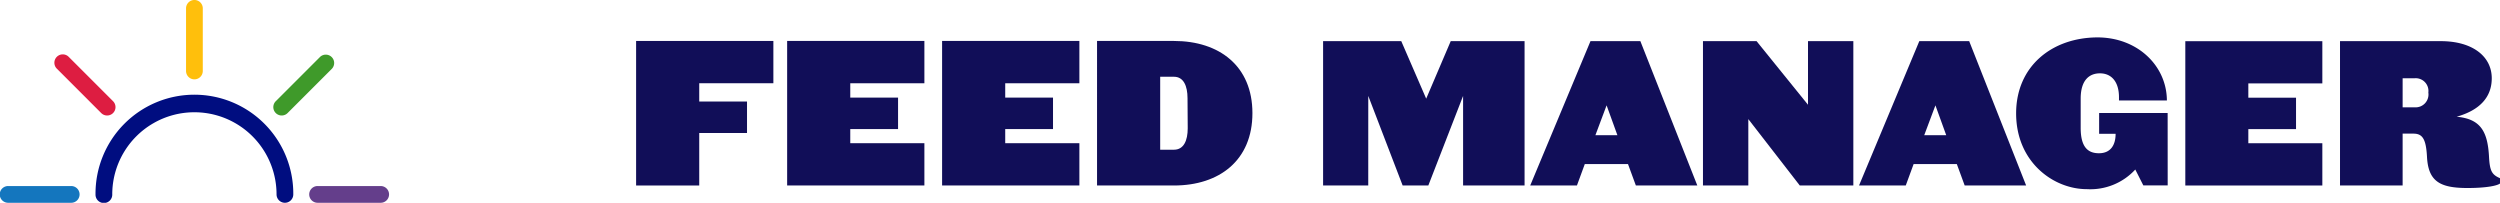
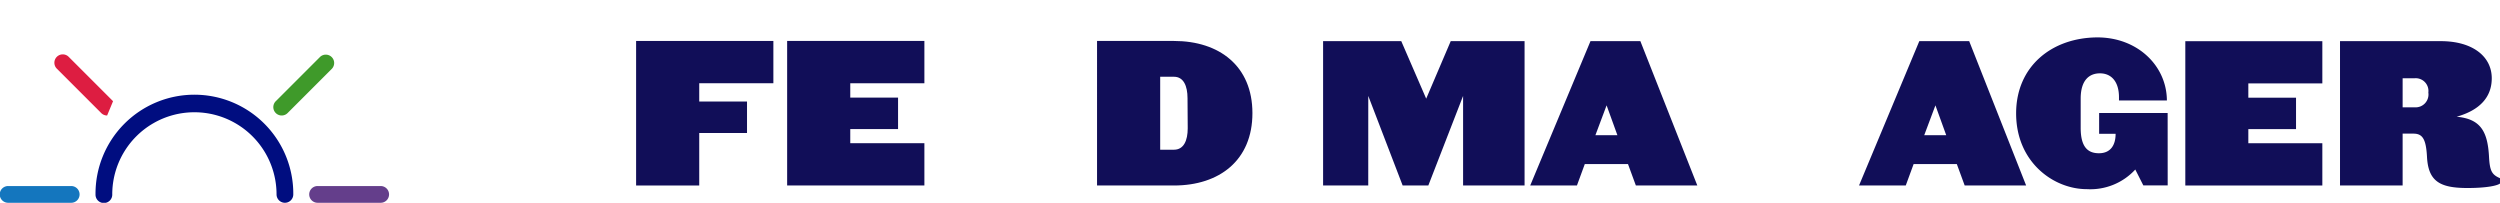
<svg xmlns="http://www.w3.org/2000/svg" width="367.287" height="29.792" viewBox="0 0 367.287 29.792">
  <g id="Group_2316" data-name="Group 2316" transform="translate(-75.48 -42.104)">
    <g id="Group_706" data-name="Group 706" transform="translate(-838.008 -720.199)">
      <g id="Group_15" data-name="Group 15" transform="translate(927.522 776.337)">
        <path id="Path_26" data-name="Path 26" d="M974.97,811.717a1.229,1.229,0,0,1-1.23-1.23,12.068,12.068,0,0,0-24.137,0,1.23,1.23,0,1,1-2.459,0,14.528,14.528,0,1,1,29.055,0A1.23,1.23,0,0,1,974.97,811.717Z" transform="translate(-947.145 -795.96)" fill="#000d80" />
      </g>
      <g id="Group_16" data-name="Group 16" transform="translate(940.82 762.303)">
-         <path id="Path_27" data-name="Path 27" d="M980.266,773.961a1.23,1.23,0,0,1-1.23-1.23v-9.2a1.23,1.23,0,1,1,2.46,0v9.2A1.23,1.23,0,0,1,980.266,773.961Z" transform="translate(-979.036 -762.303)" fill="#ffbf0c" />
-       </g>
+         </g>
      <g id="Group_17" data-name="Group 17" transform="translate(921.493 770.308)">
-         <path id="Path_28" data-name="Path 28" d="M940.42,790.465a1.225,1.225,0,0,1-.869-.36l-6.5-6.5a1.23,1.23,0,1,1,1.739-1.739l6.5,6.5a1.23,1.23,0,0,1-.869,2.1Z" transform="translate(-932.686 -781.502)" fill="#dd1d41" />
+         <path id="Path_28" data-name="Path 28" d="M940.42,790.465a1.225,1.225,0,0,1-.869-.36l-6.5-6.5a1.23,1.23,0,1,1,1.739-1.739l6.5,6.5Z" transform="translate(-932.686 -781.502)" fill="#dd1d41" />
      </g>
      <g id="Group_18" data-name="Group 18" transform="translate(913.488 789.635)">
        <path id="Path_29" data-name="Path 29" d="M923.916,830.311h-9.2a1.23,1.23,0,1,1,0-2.459h9.2a1.23,1.23,0,1,1,0,2.459Z" transform="translate(-913.488 -827.852)" fill="#1476be" />
      </g>
      <g id="Group_19" data-name="Group 19" transform="translate(958.954 789.635)">
        <path id="Path_30" data-name="Path 30" d="M1032.953,830.311h-9.2a1.23,1.23,0,1,1,0-2.459h9.2a1.23,1.23,0,1,1,0,2.459Z" transform="translate(-1022.526 -827.852)" fill="#643e8b" />
      </g>
      <g id="Group_20" data-name="Group 20" transform="translate(953.642 770.308)">
        <path id="Path_31" data-name="Path 31" d="M1011.017,790.465a1.23,1.23,0,0,1-.869-2.1l6.5-6.5a1.23,1.23,0,0,1,1.739,1.739l-6.5,6.5A1.226,1.226,0,0,1,1011.017,790.465Z" transform="translate(-1009.787 -781.502)" fill="#3f9a2a" />
      </g>
    </g>
    <g id="Group_707" data-name="Group 707" transform="translate(-679.572 -796.457)">
      <g id="Group_12" data-name="Group 12" transform="translate(949.439 844.058)">
        <path id="Path_15" data-name="Path 15" d="M983.432,865.791l1.153-3.144h6.345l1.154,3.144h9.028l-8.364-21.2h-7.327l-8.853,21.2Zm4.355-11.768,1.586,4.384h-3.23Z" transform="translate(-946.141 -844.044)" fill="#110e58" />
        <path id="Path_16" data-name="Path 16" d="M1114.439,861.552c-.2-3.692-1.24-5.538-4.759-5.855,3.374-.952,5.163-2.855,5.163-5.653,0-3.23-2.856-5.451-7.47-5.451h-14.824v21.2h9.2v-7.614h1.586c1.327,0,1.846.779,1.99,3.346.173,3.633,1.845,4.643,5.941,4.643,2.971,0,4.442-.374,4.788-.664v-.778C1114.843,864.205,1114.553,863.657,1114.439,861.552Zm-10.931-7.239h-1.759v-4.269h1.759a1.873,1.873,0,0,1,2.019,2.106A1.892,1.892,0,0,1,1103.508,854.313Z" transform="translate(-943.154 -844.044)" fill="#110e58" />
        <path id="Path_17" data-name="Path 17" d="M1039.18,865.791h9.027l-8.364-21.2h-7.326l-8.854,21.2h6.864l1.154-3.144h6.345Zm-5.941-7.383,1.644-4.384,1.587,4.384Z" transform="translate(-944.928 -844.044)" fill="#110e58" />
        <path id="Path_18" data-name="Path 18" d="M953.538,852.64l5.047,13.151h3.778l5.105-13.151v13.151H976.5v-21.2H965.652l-3.605,8.45-3.663-8.45H946.9v21.2h6.634Z" transform="translate(-946.905 -844.044)" fill="#110e58" />
        <path id="Path_19" data-name="Path 19" d="M1090.523,859.59H1079.65v-2.076h7.008V852.9h-7.008v-2.1h10.873v-6.2h-20.131v21.2h20.131Z" transform="translate(-943.724 -844.044)" fill="#110e58" />
-         <path id="Path_20" data-name="Path 20" d="M1023.4,844.593h-6.661v9.344l-7.557-9.344h-7.874v21.2h6.663v-9.748l7.556,9.748h7.873Z" transform="translate(-945.504 -844.044)" fill="#110e58" />
        <path id="Path_21" data-name="Path 21" d="M1068.421,855.163h-10.066v3.057h2.422c0,1.673-.749,2.855-2.45,2.855-1.615,0-2.682-.893-2.682-3.72v-4.3c0-2.827,1.356-3.72,2.827-3.72,1.672,0,2.8,1.211,2.8,3.52v.461h7.038c-.029-5.106-4.326-9.26-10.209-9.26-6.691.03-11.941,4.24-11.941,11.162,0,7.181,5.509,11.132,10.384,11.132a8.954,8.954,0,0,0,7.123-2.884l1.183,2.336h3.577Z" transform="translate(-944.349 -844.058)" fill="#110e58" />
      </g>
      <g id="Group_13" data-name="Group 13" transform="translate(848.506 844.579)">
        <path id="Path_22" data-name="Path 22" d="M857.78,858.087h7.02v-4.623h-7.02v-2.687h10.892v-6.212H848.506V865.8h9.274Z" transform="translate(-848.506 -844.566)" fill="#110e58" />
        <path id="Path_23" data-name="Path 23" d="M890.3,859.589H879.411v-2.08h7.021v-4.622h-7.021v-2.109H890.3v-6.212H870.137V865.8H890.3Z" transform="translate(-847.948 -844.566)" fill="#110e58" />
-         <path id="Path_24" data-name="Path 24" d="M912.5,859.589H901.605v-2.08h7.021v-4.622h-7.021v-2.109H912.5v-6.212H892.331V865.8H912.5Z" transform="translate(-847.377 -844.566)" fill="#110e58" />
        <path id="Path_25" data-name="Path 25" d="M925.823,844.566h-11.3V865.8h11.3c6.674,0,11.528-3.7,11.528-10.633C937.35,848.264,932.5,844.566,925.823,844.566Zm0,15.977H923.8V849.824h2.023c1.416,0,1.993,1.358,1.993,3.149l.029,4.42C927.844,859.185,927.267,860.543,925.823,860.543Z" transform="translate(-846.805 -844.566)" fill="#110e58" />
      </g>
    </g>
  </g>
</svg>